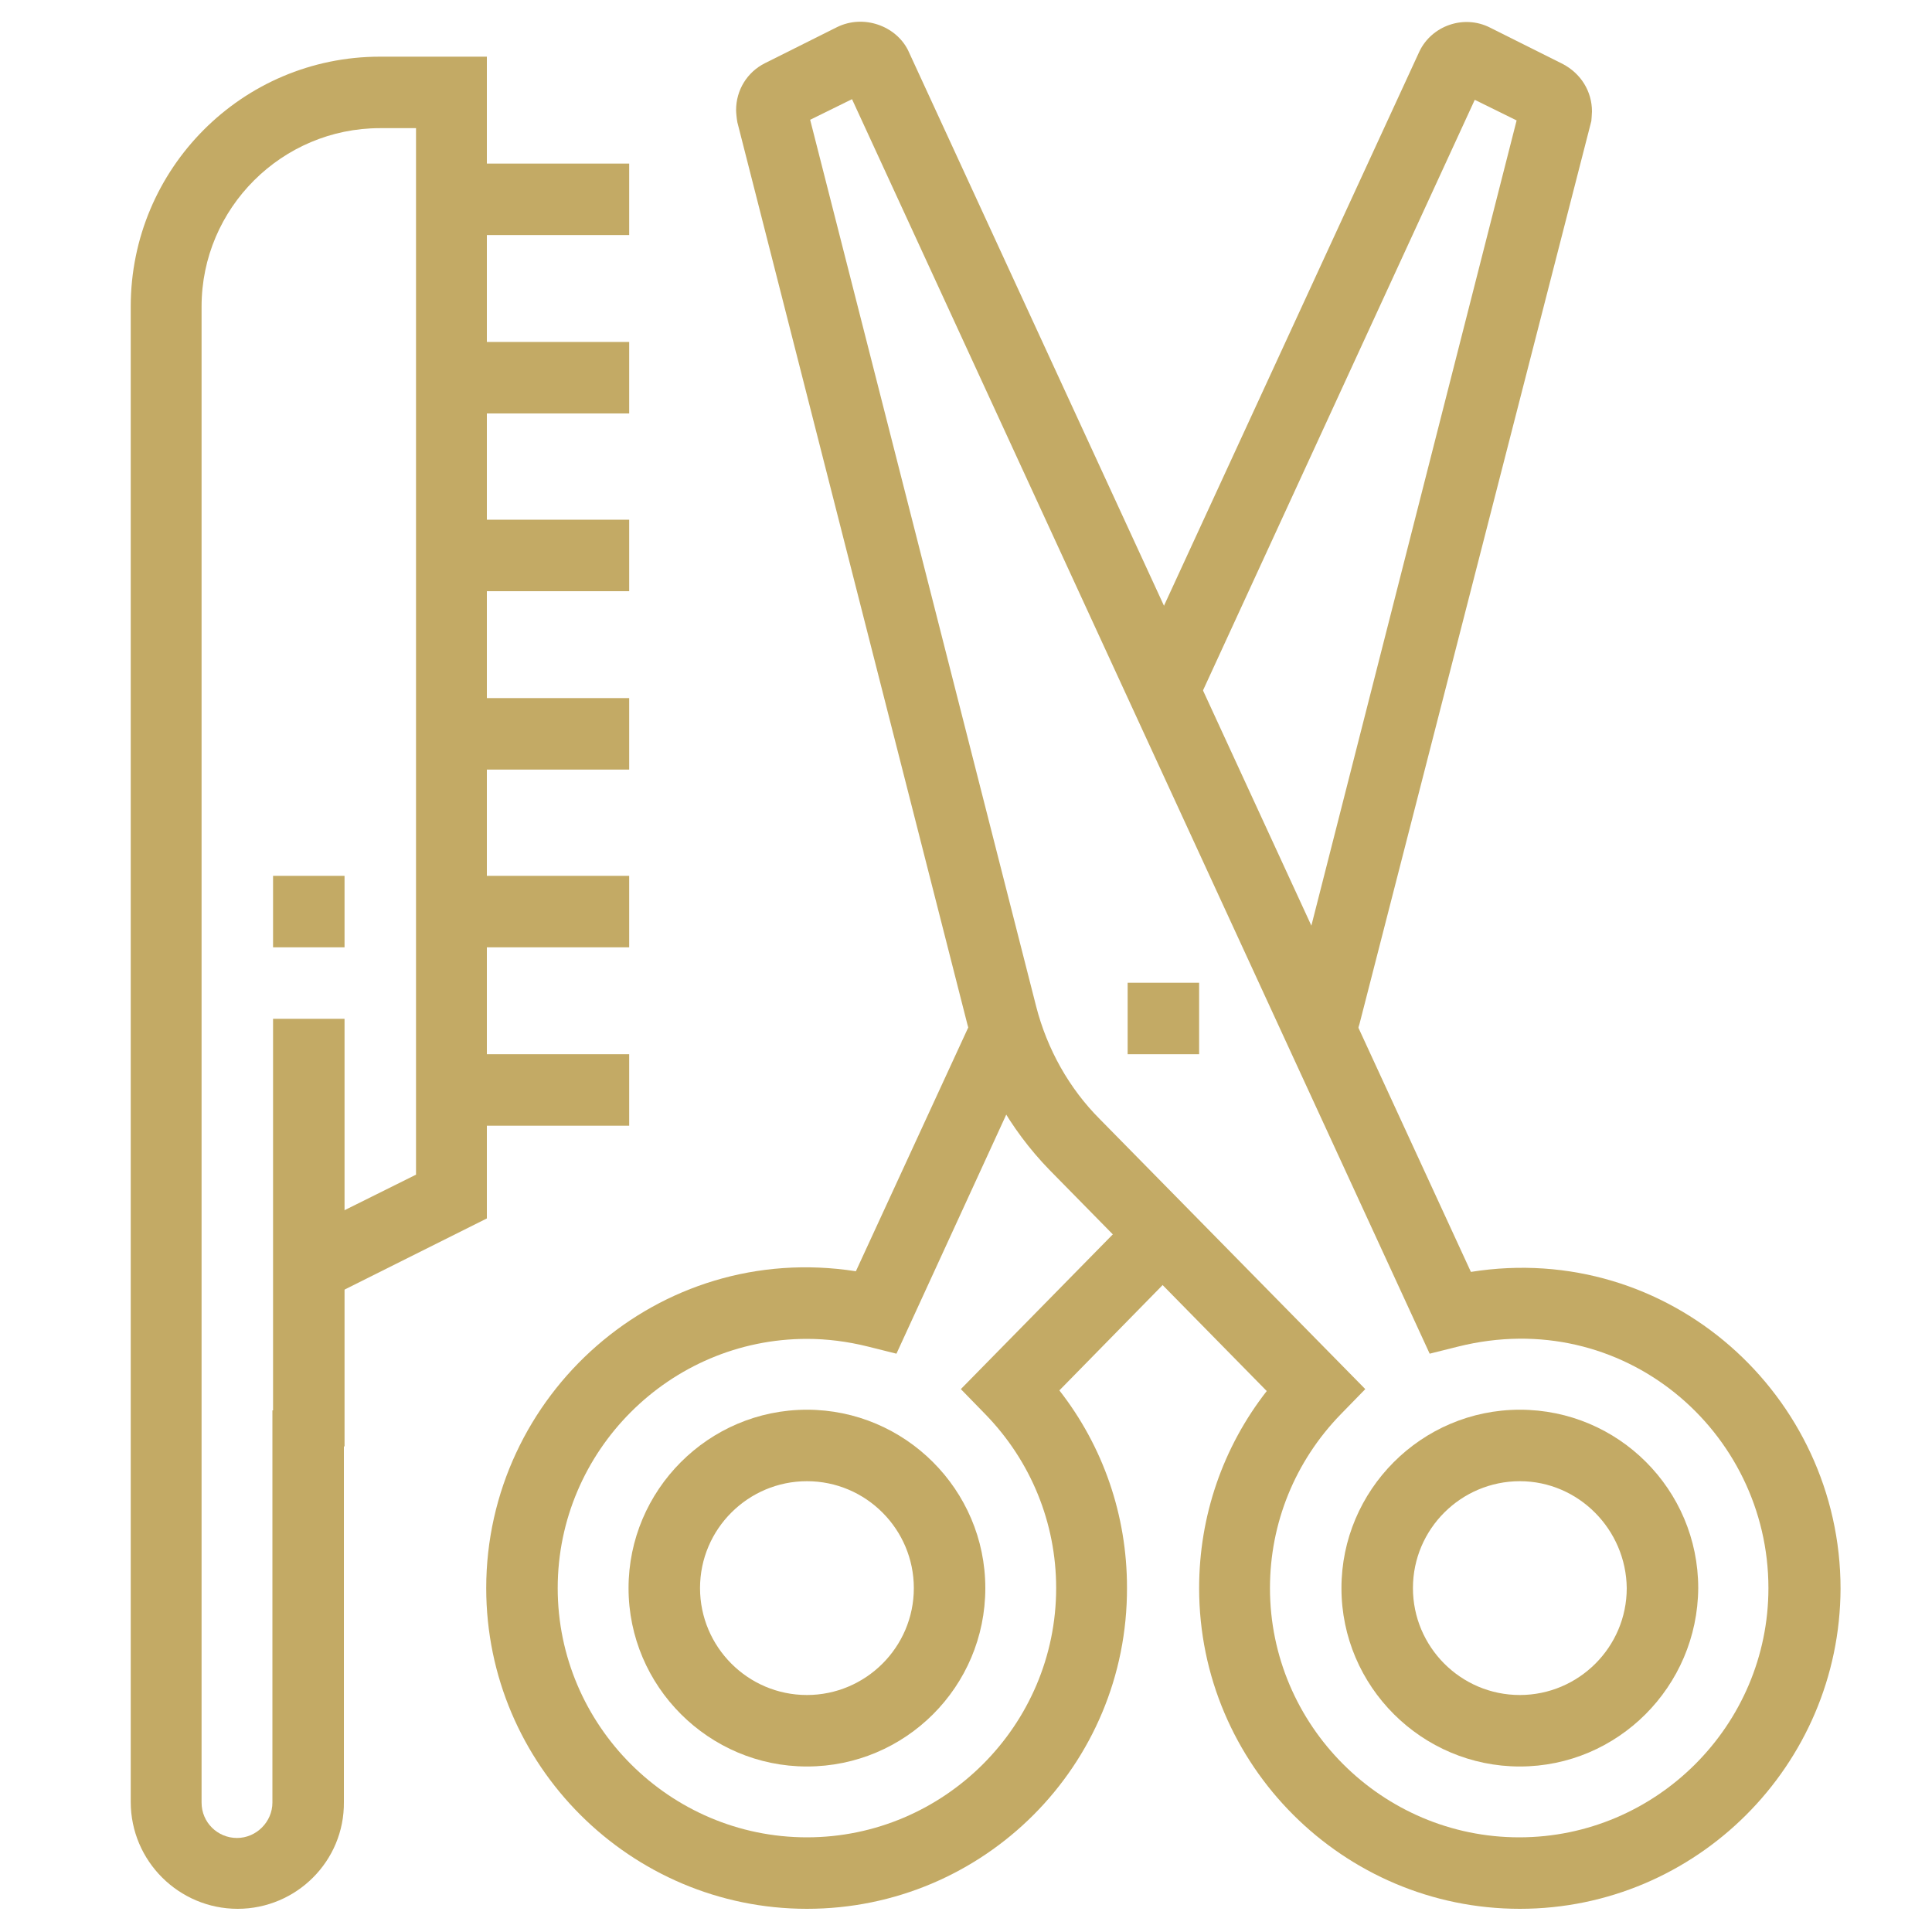
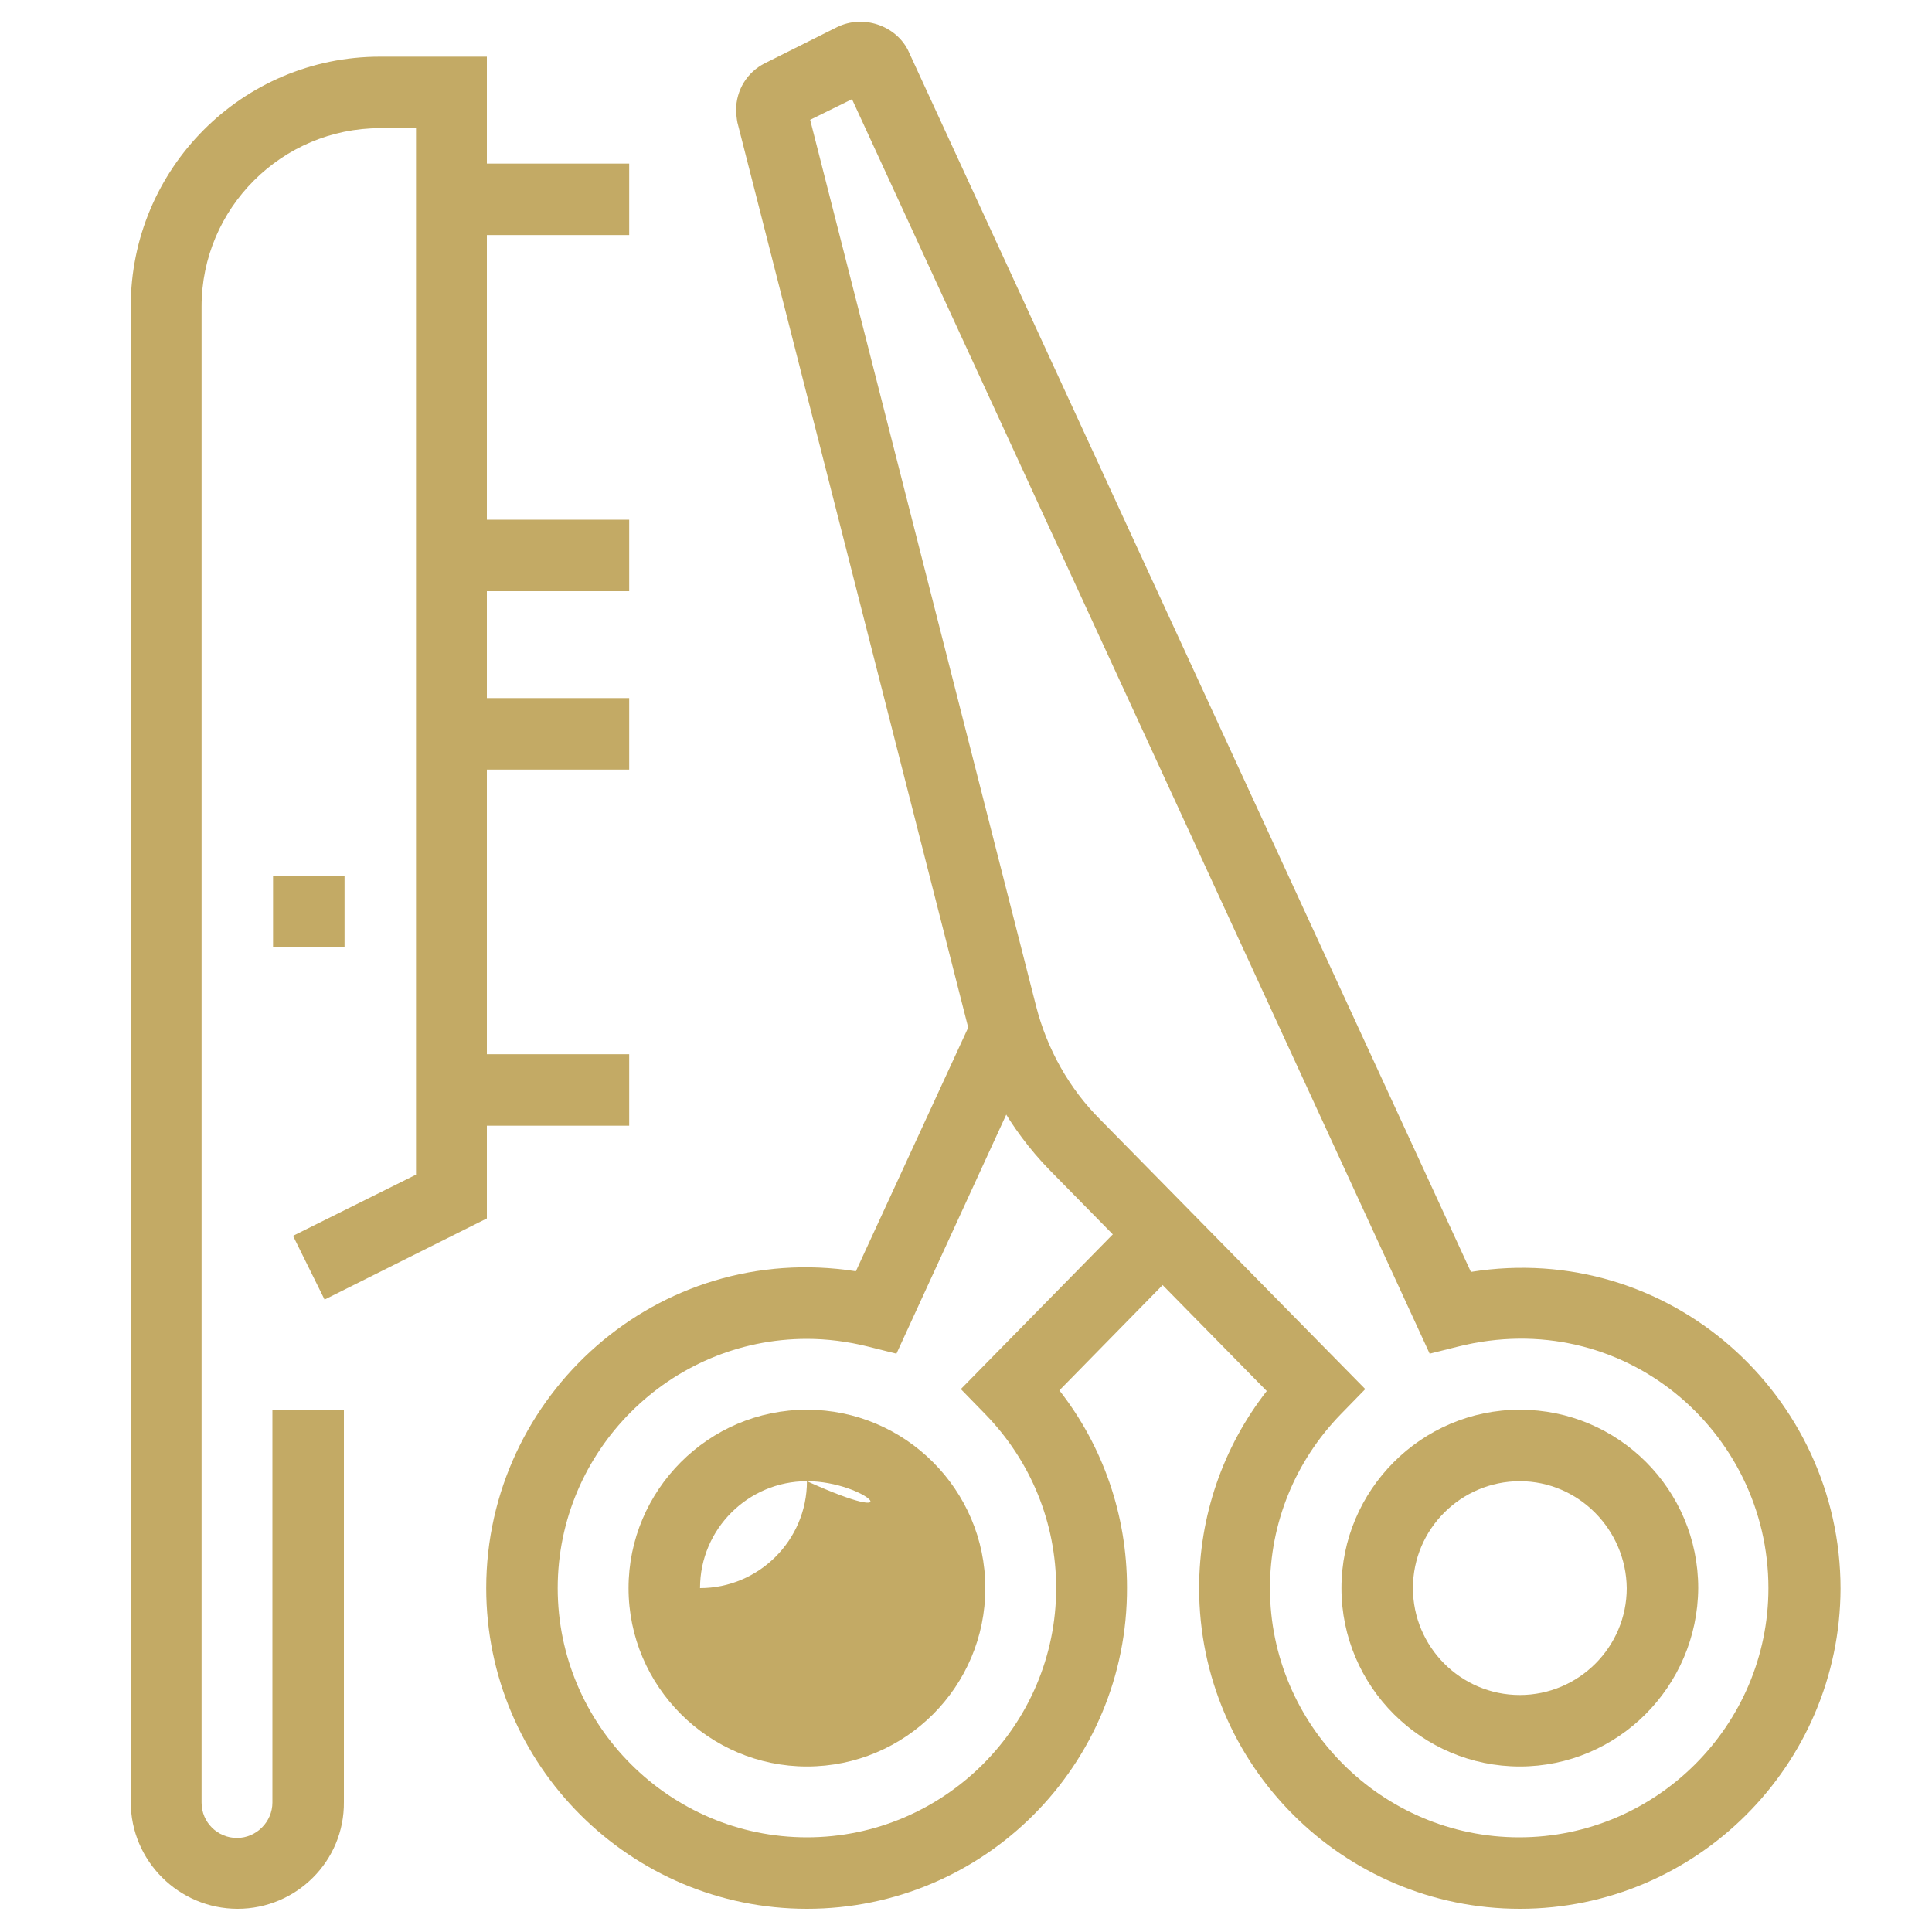
<svg xmlns="http://www.w3.org/2000/svg" version="1.1" id="レイヤー_1" x="0px" y="0px" viewBox="0 0 300 300" style="enable-background:new 0 0 300 300;" xml:space="preserve">
  <style type="text/css">
	.st0{fill:#C3AA65;}
</style>
  <g>
-     <polygon class="st0" points="186.2,152.6 175.1,152.6 175.1,163.7 186.2,163.7 186.2,152.6  " />
    <path class="st0" d="M236,274.3c-15.2,0-27.7-12.4-27.7-27.7c0-15.2,12.4-27.7,27.7-27.7s27.7,12.4,27.7,27.7   C263.6,261.9,251.2,274.3,236,274.3z M236,230c-9.1,0-16.6,7.4-16.6,16.6c0,9.1,7.4,16.6,16.6,16.6c9.1,0,16.6-7.4,16.6-16.6   C252.5,237.5,245.1,230,236,230z" />
    <path class="st0" d="M236,296.4c-27.4,0-49.8-22.3-49.8-49.8c0-11.2,3.7-21.9,10.5-30.6l-33.8-34.4c-6.1-6.3-10.5-14.1-12.7-22.6   l-35.7-140c-0.1-0.5-0.2-1.5-0.2-1.9c0-3.1,1.7-5.9,4.5-7.3L130,4.2c4.1-2,9.1-0.2,11,3.6l87.4,189.7c30.8-4.9,57.4,19.2,57.4,49.2   C285.7,274.1,263.4,296.4,236,296.4z M125.8,18.6l35.1,137.7c1.7,6.6,5.1,12.7,9.9,17.5l41.2,41.9l-3.8,3.9c-7.1,7.3-11,16.9-11,27   c0,21.3,17.4,38.7,38.7,38.7s38.7-17.4,38.7-38.7c0-24.4-22.6-43.9-48.2-37.5l-4.4,1.1L132.3,15.4L125.8,18.6z" />
-     <path class="st0" d="M125.3,274.3c-15.2,0-27.7-12.4-27.7-27.7c0-15.2,12.4-27.7,27.7-27.7c15.2,0,27.7,12.4,27.7,27.7   C153,261.9,140.6,274.3,125.3,274.3z M125.3,230c-9.1,0-16.6,7.4-16.6,16.6c0,9.1,7.4,16.6,16.6,16.6c9.1,0,16.6-7.4,16.6-16.6   C141.9,237.5,134.5,230,125.3,230z" />
+     <path class="st0" d="M125.3,274.3c-15.2,0-27.7-12.4-27.7-27.7c0-15.2,12.4-27.7,27.7-27.7c15.2,0,27.7,12.4,27.7,27.7   C153,261.9,140.6,274.3,125.3,274.3z M125.3,230c-9.1,0-16.6,7.4-16.6,16.6c9.1,0,16.6-7.4,16.6-16.6   C141.9,237.5,134.5,230,125.3,230z" />
    <path class="st0" d="M125.3,296.4c-27.4,0-49.8-22.3-49.8-49.8c0-29.9,26.6-54,57.4-49.2l18.3-39.7l10,4.6l-22,47.9l-4.4-1.1   c-3.2-0.8-6.4-1.2-9.5-1.2c-21.3,0-38.7,17.4-38.7,38.7s17.4,38.7,38.7,38.7c21.3,0,38.7-17.4,38.7-38.7c0-10.1-3.9-19.7-11-27   l-3.8-3.9l27.4-27.9l7.9,7.7l-20,20.4c6.8,8.7,10.5,19.4,10.5,30.6C175.1,274.1,152.8,296.4,125.3,296.4z" />
-     <path class="st0" d="M210.3,161.8l-10.5-3.3c0.2-0.7,0.4-1.4,0.6-2.1l35.1-137.7l-6.5-3.2l-43.3,94.1l-10-4.6l44.7-97   c1.9-4,6.9-5.8,11-3.7l11.2,5.6c2.9,1.5,4.6,4.3,4.6,7.4c0,0.4-0.1,1.5-0.1,1.5L211.1,159C210.8,159.9,210.6,160.9,210.3,161.8z" />
    <rect x="70" y="25.4" class="st0" width="27.7" height="11.1" />
-     <rect x="70" y="53.1" class="st0" width="27.7" height="11.1" />
    <rect x="70" y="80.7" class="st0" width="27.7" height="11.1" />
    <rect x="70" y="108.4" class="st0" width="27.7" height="11.1" />
-     <rect x="70" y="136" class="st0" width="27.7" height="11.1" />
    <rect x="70" y="163.7" class="st0" width="27.7" height="11.1" />
-     <rect x="42.4" y="158.2" class="st0" width="11.1" height="66.4" />
    <path class="st0" d="M36.9,296.4c-9.1,0-16.6-7.4-16.6-16.6V47.6C20.3,26.2,37.6,8.8,59,8.8h16.6v180.4l-25.2,12.6l-4.9-9.9   l19.1-9.5V19.9H59c-15.2,0-27.7,12.4-27.7,27.7v232.3c0,3.1,2.5,5.5,5.5,5.5s5.5-2.5,5.5-5.5V219h11.1v60.8   C53.5,289,46,296.4,36.9,296.4z" />
    <rect x="42.4" y="136" class="st0" width="11.1" height="11.1" />
  </g>
</svg>